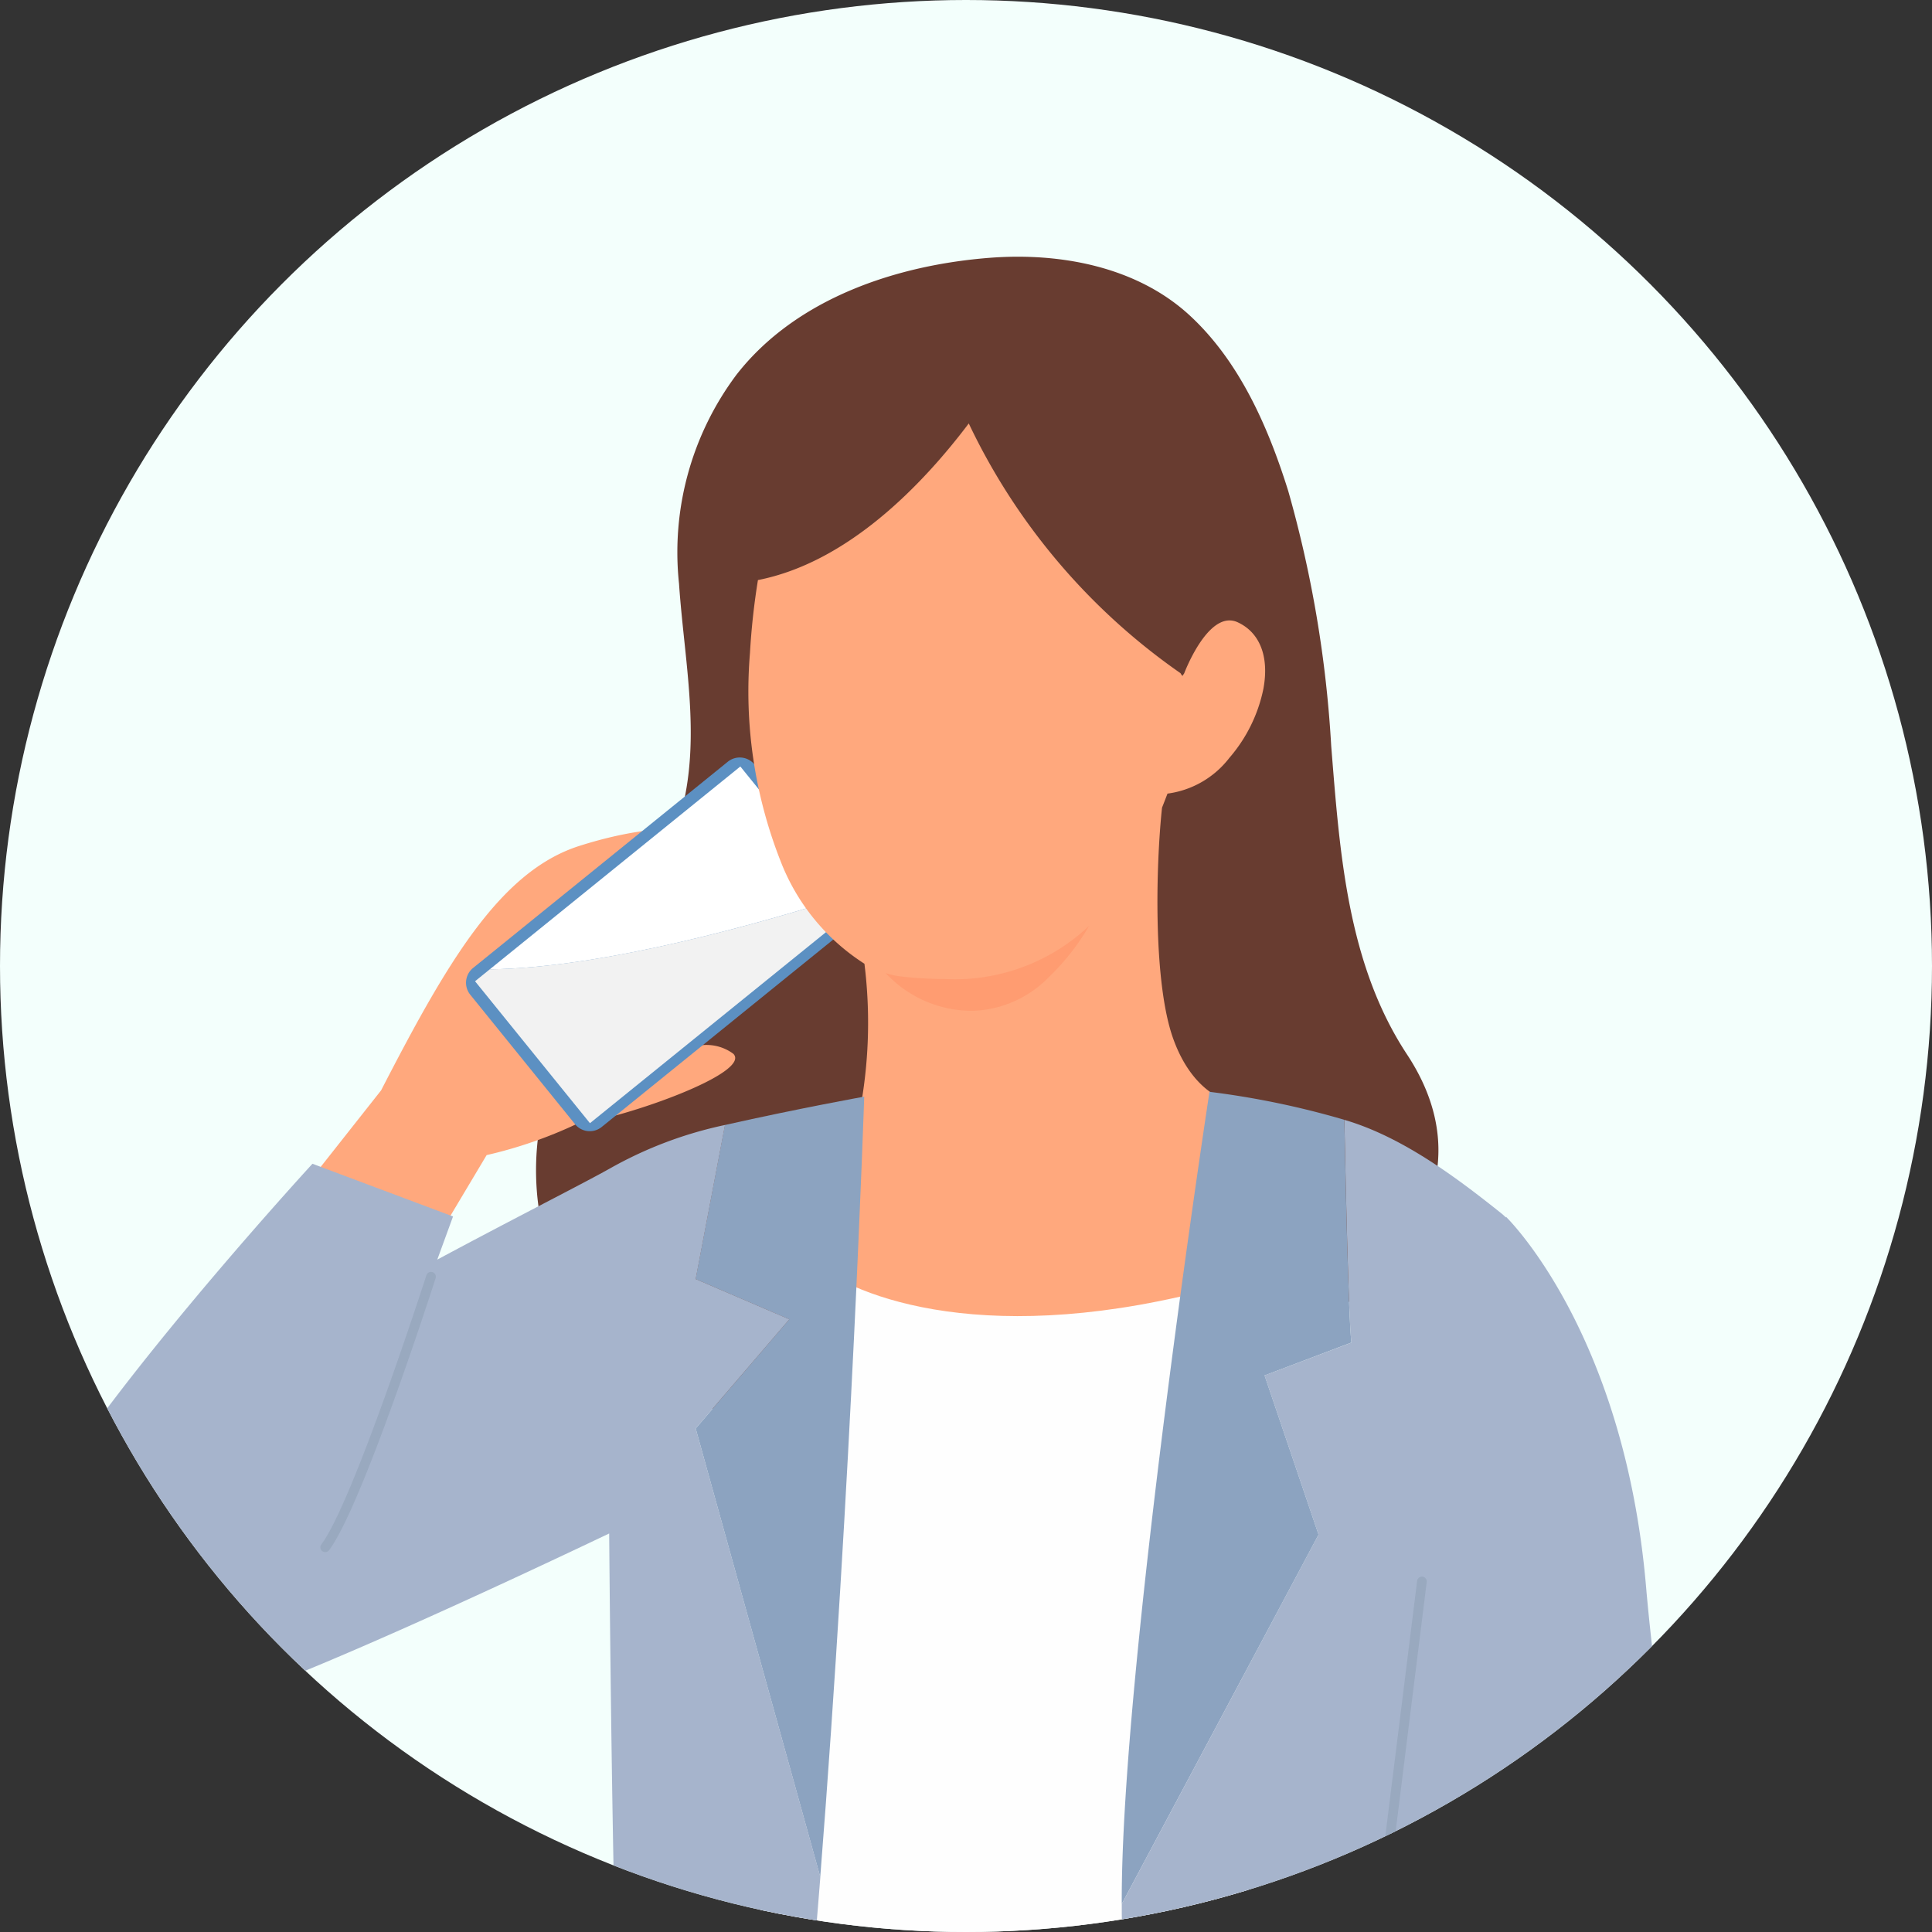
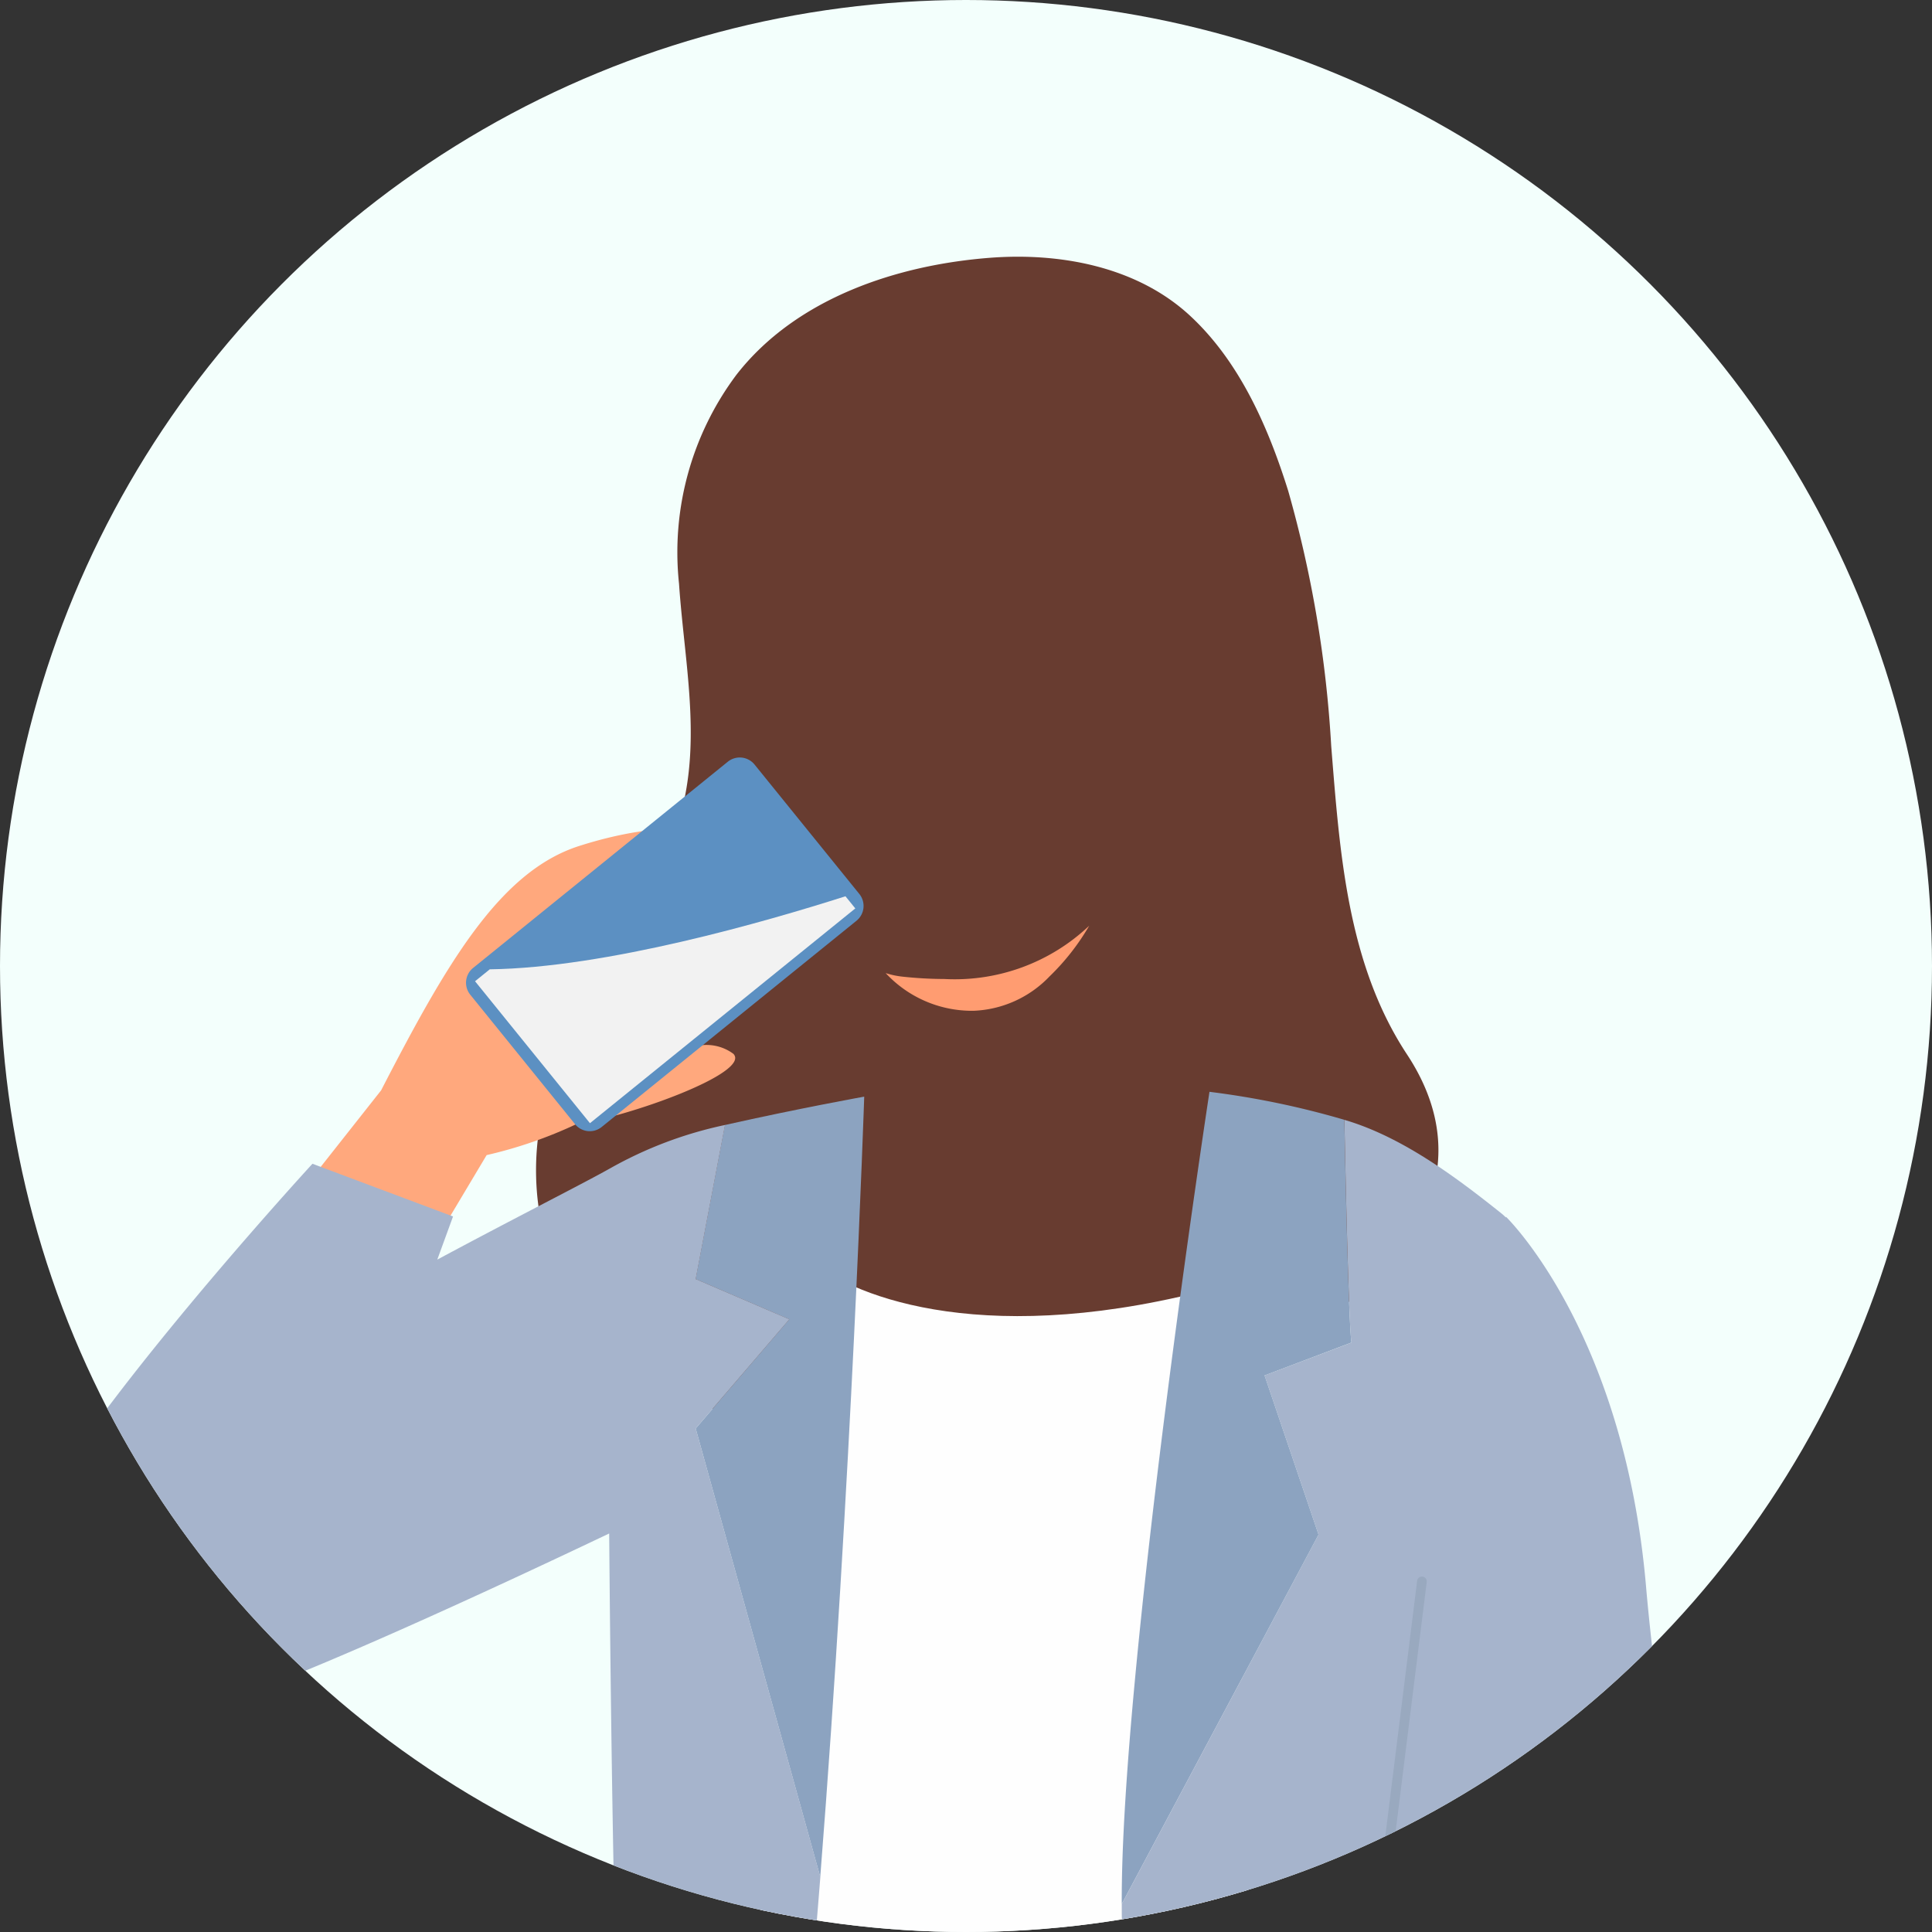
<svg xmlns="http://www.w3.org/2000/svg" width="100" height="100" viewBox="0 0 100 100">
  <rect x="0" y="0" width="100" height="100" fill="#333333" stroke="none" />
  <defs>
    <clipPath id="a">
      <circle cx="50" cy="50" r="50" transform="translate(1816 -409)" fill="#fff7ec" />
    </clipPath>
  </defs>
  <g transform="translate(-1816 409)" clip-path="url(#a)">
    <rect width="100" height="100" transform="translate(1816 -409)" fill="#f3fffc" />
    <g transform="translate(1813.132 -395.713)">
      <path d="M-1799.411,456.131c-4.448-.151-9.069-1.962-11.631-5.751a13.936,13.936,0,0,1-1.5-11.478c1.394-4.838,4.82-8.653,6.551-13.334,1.56-4.216.527-8.6.234-12.932a15.333,15.333,0,0,1,2.974-10.815c3.116-4,8.382-5.686,13.109-6.051,3.61-.279,7.608.437,10.376,3.006,2.552,2.367,4.036,5.742,5.075,9.067A60.794,60.794,0,0,1-1772,421.034c.442,5.5.827,11.272,3.923,15.968,5.815,8.821-5.161,16.343-13.98,16.735l-4.266-.008c-4.04,1.209-8.16,2.415-12.355,2.415Q-1799.043,456.143-1799.411,456.131Z" transform="translate(1843.771 -395.713)" fill="#683c30" />
      <path d="M-1798.676,456.643v0c-.252,0-.5,0-.751-.013a17.452,17.452,0,0,1-6.717-1.558,12.771,12.771,0,0,1-5.311-4.413,13.024,13.024,0,0,1-2.072-5.75,15.717,15.717,0,0,1,.51-6.146,32.99,32.99,0,0,1,3.53-7.409,38.6,38.6,0,0,0,3.032-5.96c1.173-3.171.833-6.4.474-9.815-.1-.953-.2-1.938-.27-2.91a15.825,15.825,0,0,1,3.079-11.156,15.023,15.023,0,0,1,6.151-4.542,23.8,23.8,0,0,1,7.315-1.7c.5-.038,1-.058,1.491-.058a16.2,16.2,0,0,1,4.911.719,11.408,11.408,0,0,1,4.352,2.477c2.219,2.058,3.875,5.008,5.212,9.284a61.939,61.939,0,0,1,2.239,13.3l.036.451c.425,5.321.865,10.822,3.806,15.282a8.644,8.644,0,0,1,.75,9.087,14.789,14.789,0,0,1-6.309,5.938,21.122,21.122,0,0,1-8.816,2.484h-.023l-4.192-.008C-1790.048,455.365-1794.347,456.643-1798.676,456.643Zm10.461-60.43c-.466,0-.942.019-1.414.055-3.254.251-9.237,1.346-12.754,5.859a14.857,14.857,0,0,0-2.87,10.474c.064.953.167,1.929.266,2.873.356,3.381.724,6.877-.531,10.267a39.331,39.331,0,0,1-3.107,6.118,32.24,32.24,0,0,0-3.433,7.182,13.347,13.347,0,0,0,1.429,11.059c2.231,3.3,6.431,5.368,11.234,5.531.236.008.477.012.717.012h0c4.21,0,8.461-1.272,12.211-2.394l.071-.021,4.328.008c5.981-.269,12.112-3.655,14.267-7.877a7.6,7.6,0,0,0-.694-8.082c-3.082-4.675-3.533-10.307-3.968-15.753l-.036-.45a60.081,60.081,0,0,0-2.2-13.083c-1.283-4.1-2.852-6.915-4.938-8.849A12.554,12.554,0,0,0-1788.215,396.213Z" transform="translate(1843.771 -395.713)" fill="rgba(0,0,0,0)" />
      <path d="M-1813.132,413.992l3.721-4.713c3.359-6.512,6.119-11.327,10.253-12.65s7.856-1.241,9.344.434c1.259,1.415.3,6.423-3.062,9.886a2.333,2.333,0,0,1,1.7.44c.938.984-5.5,3.279-8.112,3.63a22.893,22.893,0,0,1-4.661,1.611l-2.48,4.155Z" transform="translate(1832.005 -366.129)" fill="#ffa87d" />
      <path d="M-1806.227,417.412l-7.706-3.212,4.1-5.193a60.748,60.748,0,0,1,4.857-8.3c1.831-2.458,3.631-3.906,5.665-4.557a18.13,18.13,0,0,1,5.387-.939c2.051,0,3.6.525,4.483,1.517,1.408,1.583.515,6.294-2.391,9.8a1.889,1.889,0,0,1,1.011.513.8.8,0,0,1,.181.842c-.086.244-.346.985-3.648,2.242a26.247,26.247,0,0,1-4.866,1.376,24.811,24.811,0,0,1-4.483,1.569Zm-6.1-3.628,5.689,2.371,2.373-3.977.222-.042a22.746,22.746,0,0,0,4.547-1.575l.067-.03.072-.01a24.724,24.724,0,0,0,4.677-1.315,9.257,9.257,0,0,0,3.031-1.56,2.149,2.149,0,0,0-1.092-.2h-.122l-1.219.027.849-.875a13,13,0,0,0,3.14-5.492c.516-1.912.326-3.242-.093-3.713a4.994,4.994,0,0,0-3.736-1.182,17.128,17.128,0,0,0-5.082.892c-1.826.584-3.468,1.919-5.168,4.2a60.231,60.231,0,0,0-4.792,8.2l-.022.043-.03.038Z" transform="translate(1832.005 -366.129)" fill="rgba(0,0,0,0)" />
      <path d="M23.451,36.082l-5.422-6.7A.984.984,0,0,1,18.174,28L31.36,17.324a.985.985,0,0,1,1.384.145l5.424,6.7a.985.985,0,0,1-.145,1.384L24.834,36.228a.983.983,0,0,1-1.384-.145" transform="translate(9.179 8.816)" fill="#5c90c2" />
-       <path d="M31.591,17.412l-12.97,10.5c6.022-.077,14.3-2.469,18.409-3.781Z" transform="translate(9.597 8.974)" fill="#fff" />
      <path d="M18.88,25.626l-.762.617,5.948,7.347L37.8,22.474l-.509-.629c-4.107,1.312-12.387,3.7-18.409,3.781" transform="translate(9.338 11.259)" fill="#f2f2f2" />
-       <path d="M-1788,453.935h0l-22.851-1.082,1.432-9.618,2.861-6.484a24.683,24.683,0,0,0,.154-7.155,11,11,0,0,1-4.355-5.349,23.965,23.965,0,0,1-1.57-10.731,36.559,36.559,0,0,1,.413-3.779c4.646-.912,8.5-4.912,10.912-8.107a32.953,32.953,0,0,0,10.96,12.927.868.868,0,0,0,.1.143l.092-.137c.01-.027,1.032-2.737,2.344-2.737a1.02,1.02,0,0,1,.432.1c1.147.533,1.629,1.788,1.322,3.441a7.871,7.871,0,0,1-1.763,3.575,4.837,4.837,0,0,1-3.2,1.848c-.1.255-.192.5-.284.729-.327,3.082-.46,9.051.576,11.947,1.06,2.965,2.977,3.273,3,3.276l-.58,17.194Z" transform="translate(1854.015 -393)" fill="#ffa87d" />
      <path d="M-1787.5,454.465l-.528-.031-23.4-1.108,1.523-10.232.027-.062,2.844-6.444a23.752,23.752,0,0,0,.154-6.692,11.711,11.711,0,0,1-4.339-5.452,24.462,24.462,0,0,1-1.61-10.958,37.074,37.074,0,0,1,.419-3.831l.056-.343.341-.067c4.491-.881,8.248-4.792,10.609-7.918l.5-.658.353.746a32.469,32.469,0,0,0,10.441,12.482c.4-.881,1.334-2.572,2.608-2.572a1.515,1.515,0,0,1,.643.146,2.813,2.813,0,0,1,1.462,1.574,4.429,4.429,0,0,1,.14,2.411,8.385,8.385,0,0,1-1.876,3.81,5.526,5.526,0,0,1-3.216,1.983c-.051.131-.1.261-.152.388-.318,3.057-.444,8.861.557,11.657.929,2.6,2.5,2.932,2.6,2.951l.437.063-.015.447-.579,17.186Zm-22.776-2.086,21.793,1.032.55-16.3a5.338,5.338,0,0,1-2.954-3.477c-1.065-2.974-.934-9.042-.6-12.168l.007-.069.026-.064c.094-.233.188-.475.28-.719l.113-.3.321-.022a4.352,4.352,0,0,0,2.851-1.675,7.356,7.356,0,0,0,1.65-3.339c.154-.829.224-2.308-1.041-2.9a.524.524,0,0,0-.221-.053c-.662,0-1.511,1.44-1.876,2.412l-.02.054-.478.713-.43-.467a1.278,1.278,0,0,1-.1-.127,33.457,33.457,0,0,1-10.691-12.34c-2.419,3.058-6.037,6.588-10.376,7.583-.167,1.084-.285,2.223-.354,3.391a23.467,23.467,0,0,0,1.53,10.5,10.506,10.506,0,0,0,4.14,5.11l.229.129.024.261a25.129,25.129,0,0,1-.167,7.322l-.01.041-.017.039-2.834,6.422Z" transform="translate(1854.015 -393)" fill="rgba(0,0,0,0)" />
      <path d="M31.151,34.33c2.255,1.872,9.2,4.546,21.194,1.262,2.778,35.361.488,53.018.488,53.018L26.709,89.642Z" transform="translate(13.766 17.694)" fill="#fefefe" />
      <path d="M-1801.505,431.495q-.086,0-.173,0a6.094,6.094,0,0,1-4.374-1.95,4.483,4.483,0,0,0,.866.183,20.786,20.786,0,0,0,2.169.122,10.122,10.122,0,0,0,7.5-2.758,12.081,12.081,0,0,1-2.058,2.628A5.74,5.74,0,0,1-1801.505,431.495Z" transform="translate(1854.763 -392.464)" fill="#ff9c71" />
      <path d="M-1801.505,431.995c-.064,0-.129,0-.192,0a6.585,6.585,0,0,1-4.723-2.111l-1.266-1.376,1.784.56a3.987,3.987,0,0,0,.769.163,20.283,20.283,0,0,0,2.116.12,9.652,9.652,0,0,0,7.151-2.617l.78.611a12.546,12.546,0,0,1-2.148,2.741A6.22,6.22,0,0,1-1801.505,431.995Zm-2.764-1.69a5.889,5.889,0,0,0,2.61.687l.154,0a5.262,5.262,0,0,0,3.585-1.641l.011-.01a11.972,11.972,0,0,1-5.109,1C-1803.417,430.347-1803.835,430.333-1804.269,430.305Z" transform="translate(1854.763 -392.464)" fill="rgba(0,0,0,0)" />
      <path d="M47.6,43.205l2.794,8.239L40.207,70.563c-.059-11.991,4.54-42.039,4.54-42.039a44.029,44.029,0,0,1,6.981,1.449C51.953,41.264,52.1,41.5,52.1,41.5Z" transform="translate(20.723 14.701)" fill="#8ca3c0" />
      <path d="M-1787.89,476.007c-5.678,2.44-15.226,3.556-17.474-.668-3.125-5.872-7.577-26.9-7.767-38.547,0-.157,0-.328,0-.49l10.183-19.117-2.794-8.24,4.5-1.7s-.142-.238-.366-11.529c2.913.854,5.649,2.861,8.118,4.836a2.692,2.692,0,0,1,.24.217l.01-.031s6.111,5.907,7.248,19.166,8.767,60,8.767,60l-8.625.672C-1786.546,479.184-1787.226,477.652-1787.89,476.007Zm-11.6-34.953a38.733,38.733,0,0,0,3.7,8.38c-1.384-5.877-2.53-11.415-3.379-15.76A18.41,18.41,0,0,0-1799.492,441.054Z" transform="translate(1874.062 -351.04)" fill="#a6b4cc" />
-       <path d="M-1786.149,481.1l-.151-.3c-.615-1.23-1.241-2.619-1.863-4.133a28.675,28.675,0,0,1-10.087,2.013c-3.864,0-6.476-1.072-7.556-3.1-1.524-2.864-3.406-9.31-5.033-17.242a128.687,128.687,0,0,1-2.793-21.532V436.8c0-.079,0-.162,0-.245s0-.164,0-.244v-.126l.059-.111,10.082-18.926-2.88-8.492,4.59-1.739c-.018-.249-.037-.618-.061-1.177-.058-1.345-.152-4.173-.267-10.01l-.014-.681.654.192a24.807,24.807,0,0,1,7.968,4.669l.028-.087.579.56a20.193,20.193,0,0,1,3.291,4.735,33.673,33.673,0,0,1,2.475,6.057,42.586,42.586,0,0,1,1.632,8.691c1.122,13.09,8.686,59.493,8.762,59.961l.088.537Zm-1.469-5.751.191.474c.625,1.548,1.254,2.969,1.872,4.227l7.746-.6c-.851-5.243-7.625-47.139-8.684-59.5a37.3,37.3,0,0,0-3.968-14.316,22.647,22.647,0,0,0-2.646-4l-.5-.512a2.22,2.22,0,0,0-.2-.177,26.841,26.841,0,0,0-7.292-4.534c.176,8.616.3,10.337.332,10.665l.256.428-4.606,1.745,2.709,7.987-10.226,19.2c0,.041,0,.082,0,.123,0,.081,0,.161,0,.237a127.678,127.678,0,0,0,2.773,21.345c1.585,7.726,3.476,14.23,4.936,16.973.882,1.658,3.252,2.57,6.673,2.57a27.522,27.522,0,0,0,10.162-2.127Zm-8.615-25.671a38.042,38.042,0,0,1-3.744-8.5c-.438-1.754-.336-4.239.312-7.6h.982c1.067,5.467,2.2,10.763,3.375,15.741Zm-2.882-13.135a12.81,12.81,0,0,0,.108,4.393,26.229,26.229,0,0,0,1.839,4.763C-1797.833,442.728-1798.485,439.666-1799.115,436.54Z" transform="translate(1874.062 -351.04)" fill="rgba(0,0,0,0)" />
      <path d="M30.5,40.215l-4.849-2.084,1.518-7.974c3.819-.859,7.209-1.468,7.209-1.468s-.658,19.9-2.276,40.392L25.654,45.866Z" transform="translate(13.222 14.786)" fill="#8ca3c0" />
      <path d="M0,13.767l-.031,0a.25.25,0,0,1-.217-.279L1.437-.031a.25.25,0,0,1,.279-.217.25.25,0,0,1,.217.279L.248,13.548A.25.25,0,0,1,0,13.767Z" transform="translate(74.782 68.568)" fill="#99a9bf" />
      <path d="M-1786.326,472c0-4.672,5.051-20.709,4.672-30.307-.188-4.753-.344-15.294-.424-24.84-5.448,2.594-17.236,8.1-21.562,9.225-5.705,1.488-10.086-.911-9.426-7.029.007-.065.017-.132.03-.2.938-5.185,15.6-21.133,15.6-21.133l7.276,2.728-.815,2.233c4.1-2.2,7.539-3.931,8.945-4.723a20.853,20.853,0,0,1,5.949-2.245l-1.518,7.974,4.849,2.083-4.849,5.651,6.451,23.215c-1.573,19.92-4.054,40.406-7.727,43.739a2.774,2.774,0,0,1-1.493.4C-1782.962,478.779-1786.326,475.866-1786.326,472Z" transform="translate(1816.477 -350.767)" fill="#a6b4cc" />
      <path d="M-1780.37,479.279a6.3,6.3,0,0,1-4.31-2.092,7.471,7.471,0,0,1-2.146-5.182c0-1.88.788-5.517,1.7-9.73,1.426-6.583,3.2-14.775,2.972-20.558-.2-4.983-.346-15.893-.417-24.071-6.358,3.017-16.84,7.849-20.943,8.921a12.924,12.924,0,0,1-3.243.445h0a6.845,6.845,0,0,1-5.279-2.064,7.459,7.459,0,0,1-1.526-5.947c.008-.077.02-.157.036-.238.4-2.23,3.181-6.516,8.255-12.734,3.748-4.593,7.43-8.6,7.467-8.644l.228-.248,8.055,3.02-.537,1.471c1.619-.86,3.111-1.638,4.356-2.287,1.527-.8,2.734-1.425,3.427-1.815l.029-.015c.354-.17.666-.324.967-.474a18.361,18.361,0,0,1,5.089-1.809l.743-.167-1.586,8.328,5.105,2.194-5.119,5.965,6.4,23.043-.007.088c-.911,11.536-1.948,21-3.081,28.129-1.447,9.1-3.02,14.318-4.809,15.941l-.033.03-.037.023a3.253,3.253,0,0,1-1.758.48Zm-1.214-63.211.007.785c.068,8.244.22,19.692.423,24.824.233,5.91-1.556,14.172-2.994,20.809a63.47,63.47,0,0,0-1.678,9.518,6.477,6.477,0,0,0,1.866,4.489,5.375,5.375,0,0,0,3.59,1.786v0a2.285,2.285,0,0,0,1.189-.3c1.095-1.032,2.746-4.54,4.461-15.327,1.126-7.085,2.157-16.493,3.064-27.962l-6.5-23.387,4.58-5.337-4.593-1.973,1.449-7.611a16.886,16.886,0,0,0-4.118,1.553c-.3.149-.61.3-.964.473-.709.4-1.916,1.028-3.441,1.823s-3.442,1.795-5.5,2.9l-1.155.619,1.094-3-6.495-2.435c-.857.942-4.006,4.436-7.2,8.355-4.894,6-7.675,10.244-8.043,12.28-.011.059-.019.113-.025.164a6.5,6.5,0,0,0,1.276,5.171,5.882,5.882,0,0,0,4.536,1.732,11.924,11.924,0,0,0,2.99-.412c4.335-1.132,16.462-6.806,21.474-9.192Z" transform="translate(1816.477 -350.767)" fill="rgba(0,0,0,0)" />
-       <path d="M13,49.095a.25.25,0,0,1-.2-.4c1.66-2.214,5.4-13.816,5.439-13.933a.25.25,0,0,1,.476.153c-.155.481-3.8,11.8-5.515,14.08A.25.25,0,0,1,13,49.095Z" transform="translate(6.701 17.956)" fill="#99a9bf" />
    </g>
  </g>
</svg>